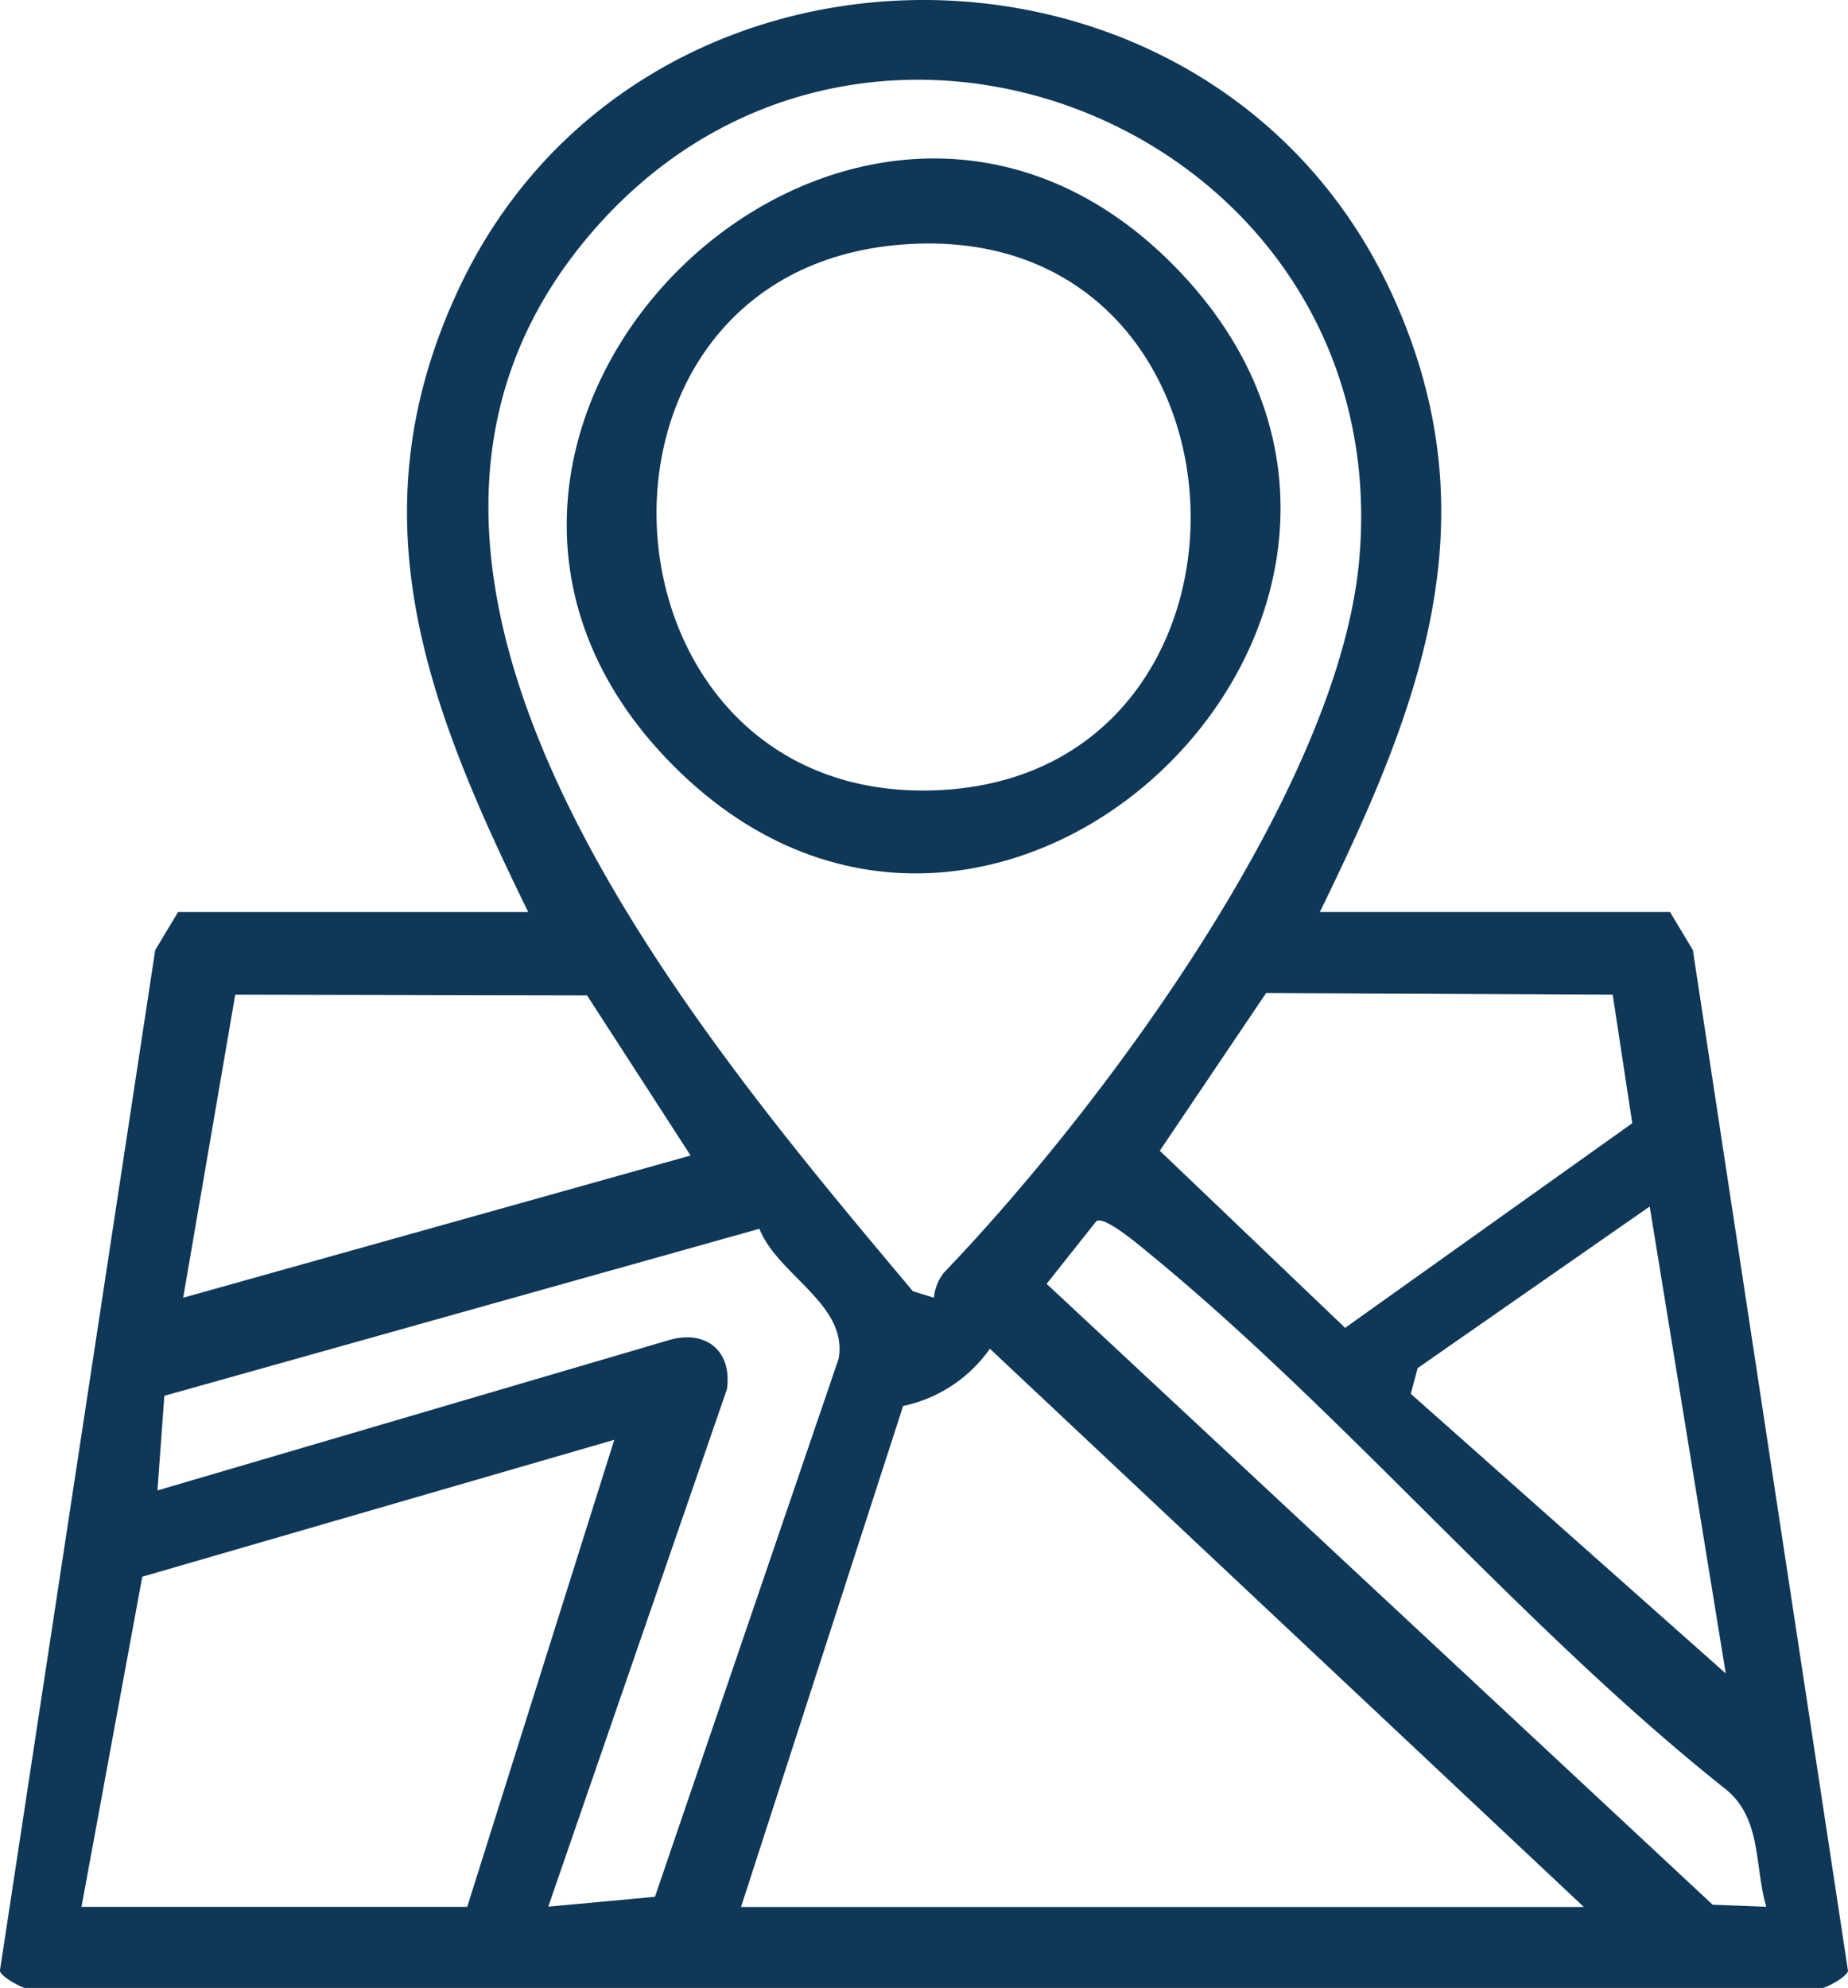
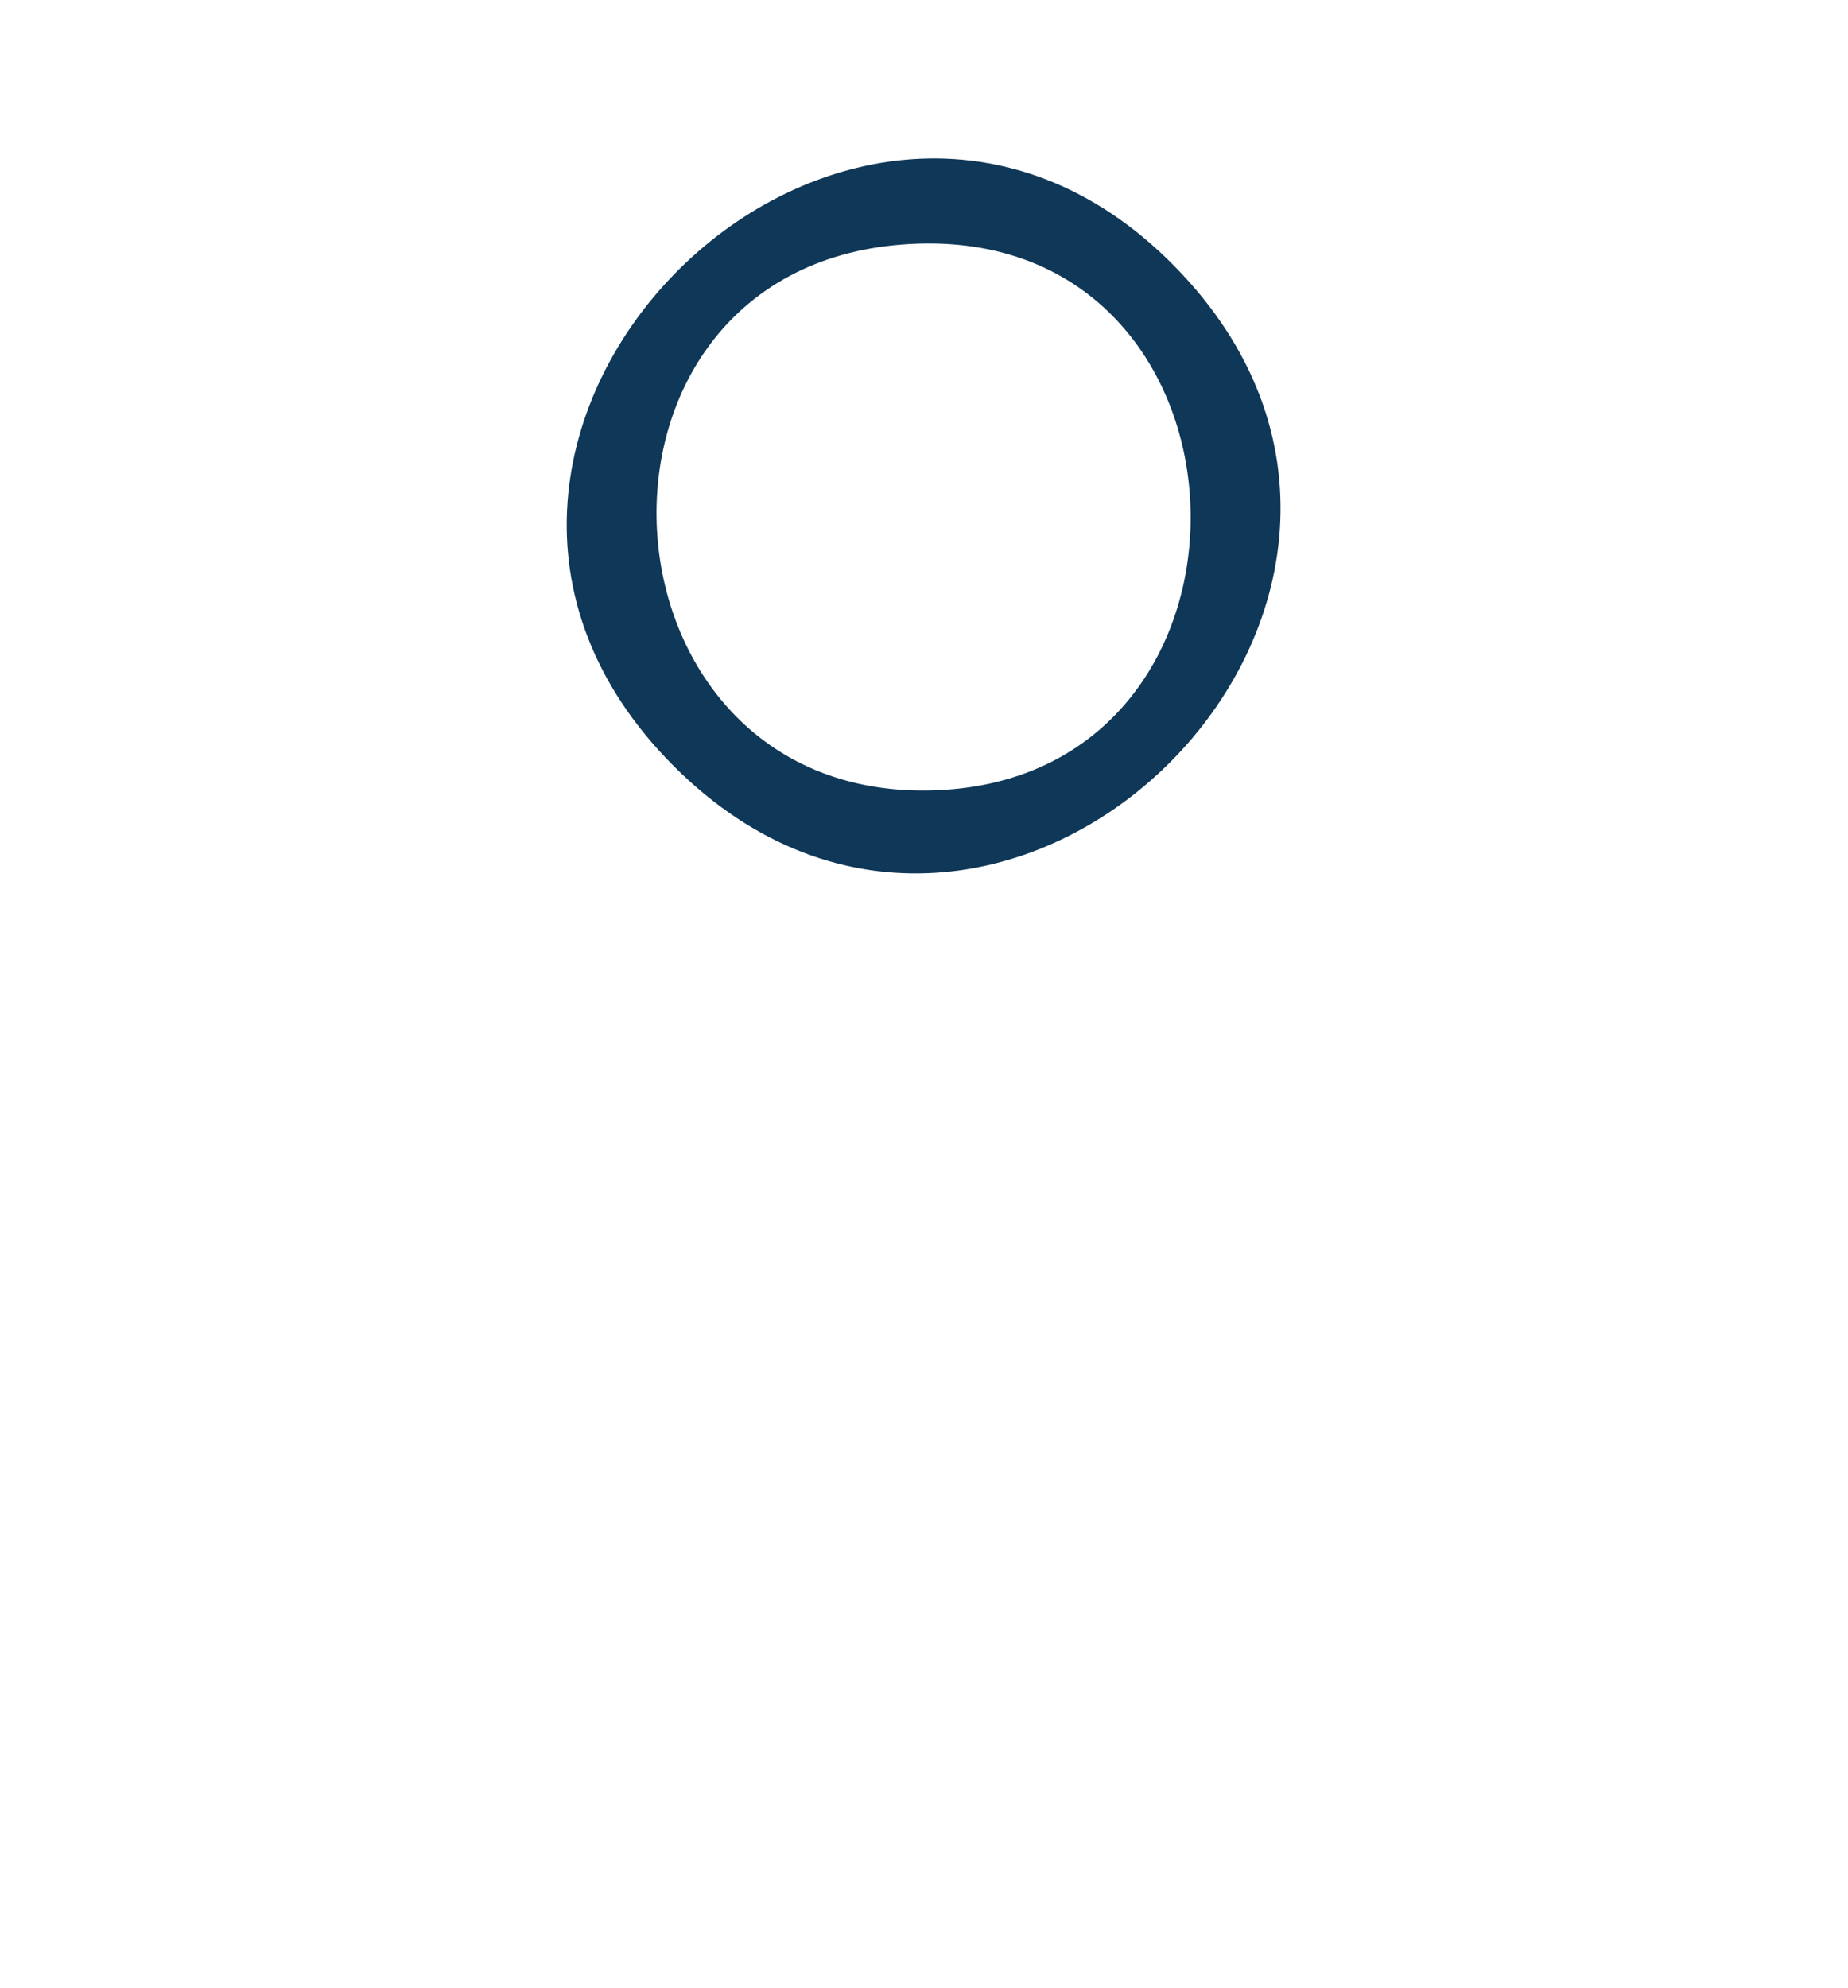
<svg xmlns="http://www.w3.org/2000/svg" width="45.609" height="49.056" viewBox="0 0 45.609 49.056">
  <g id="Group_14" data-name="Group 14" transform="translate(-621.224 -1263.711)">
    <g id="_13412829_kopya" data-name="13412829 kopya" transform="translate(584.255 1233.549)">
-       <path id="Path_66" data-name="Path 66" d="M69.543,52.667h8.642l.564.939L82.579,78.8c-.05.165-.564.421-.634.421H37.6c-.07,0-.584-.256-.634-.421L40.8,53.607l.564-.939h8.642c-2.515-5.13-4.326-9.8-1.718-15.371,4.489-9.582,18.658-9.5,23.056.168,2.508,5.509.661,10.16-1.8,15.2Zm-9.524,9.517a1.146,1.146,0,0,1,.248-.619c3.883-4.048,9.73-11.9,10.246-17.57.969-10.634-12.37-16.137-19.136-7.863C44.57,44.453,54.162,55.661,59.5,62.026l.516.158Zm-8.562-7.46-8.682-.018-1.285,7.48,12.523-3.51Zm25.316-.018-8.557-.038-2.623,3.89,4.574,4.371,7.087-5.05-.483-3.171Zm2.788,16.749L77.684,59.934l-5.727,3.988-.17.634,7.773,6.9Zm1,5.759c-.293-1-.108-2.164-.989-2.891-5-3.963-9.4-9.274-14.286-13.269-.218-.178-1.067-.9-1.26-.757L62.8,61.843,79.238,77.164ZM55.715,60.483l-14.69,4.123-.17,2.335,12.593-3.7c.929-.288,1.6.248,1.46,1.207L50.5,77.212l2.633-.243,4.534-13.279c.238-1.338-1.506-2.064-1.956-3.206ZM76.056,77.217,61.4,63.444a3.5,3.5,0,0,1-2.142,1.413l-4,12.362H76.056Zm-37.075,0H48.5l3.63-11.526L40.48,69.07l-1.5,8.146Z" fill="#0f3757" />
      <path id="Path_67" data-name="Path 67" d="M107.793,48.419c8.061,8.189-4.274,20.421-12.347,12.347C87.307,52.627,99.817,40.315,107.793,48.419Zm-6.726-.526c-8.542.671-7.783,13.615.664,13.472,8.966-.153,8.487-14.191-.664-13.472Z" transform="translate(-41.845 -11.696)" fill="#0f3757" />
    </g>
  </g>
</svg>